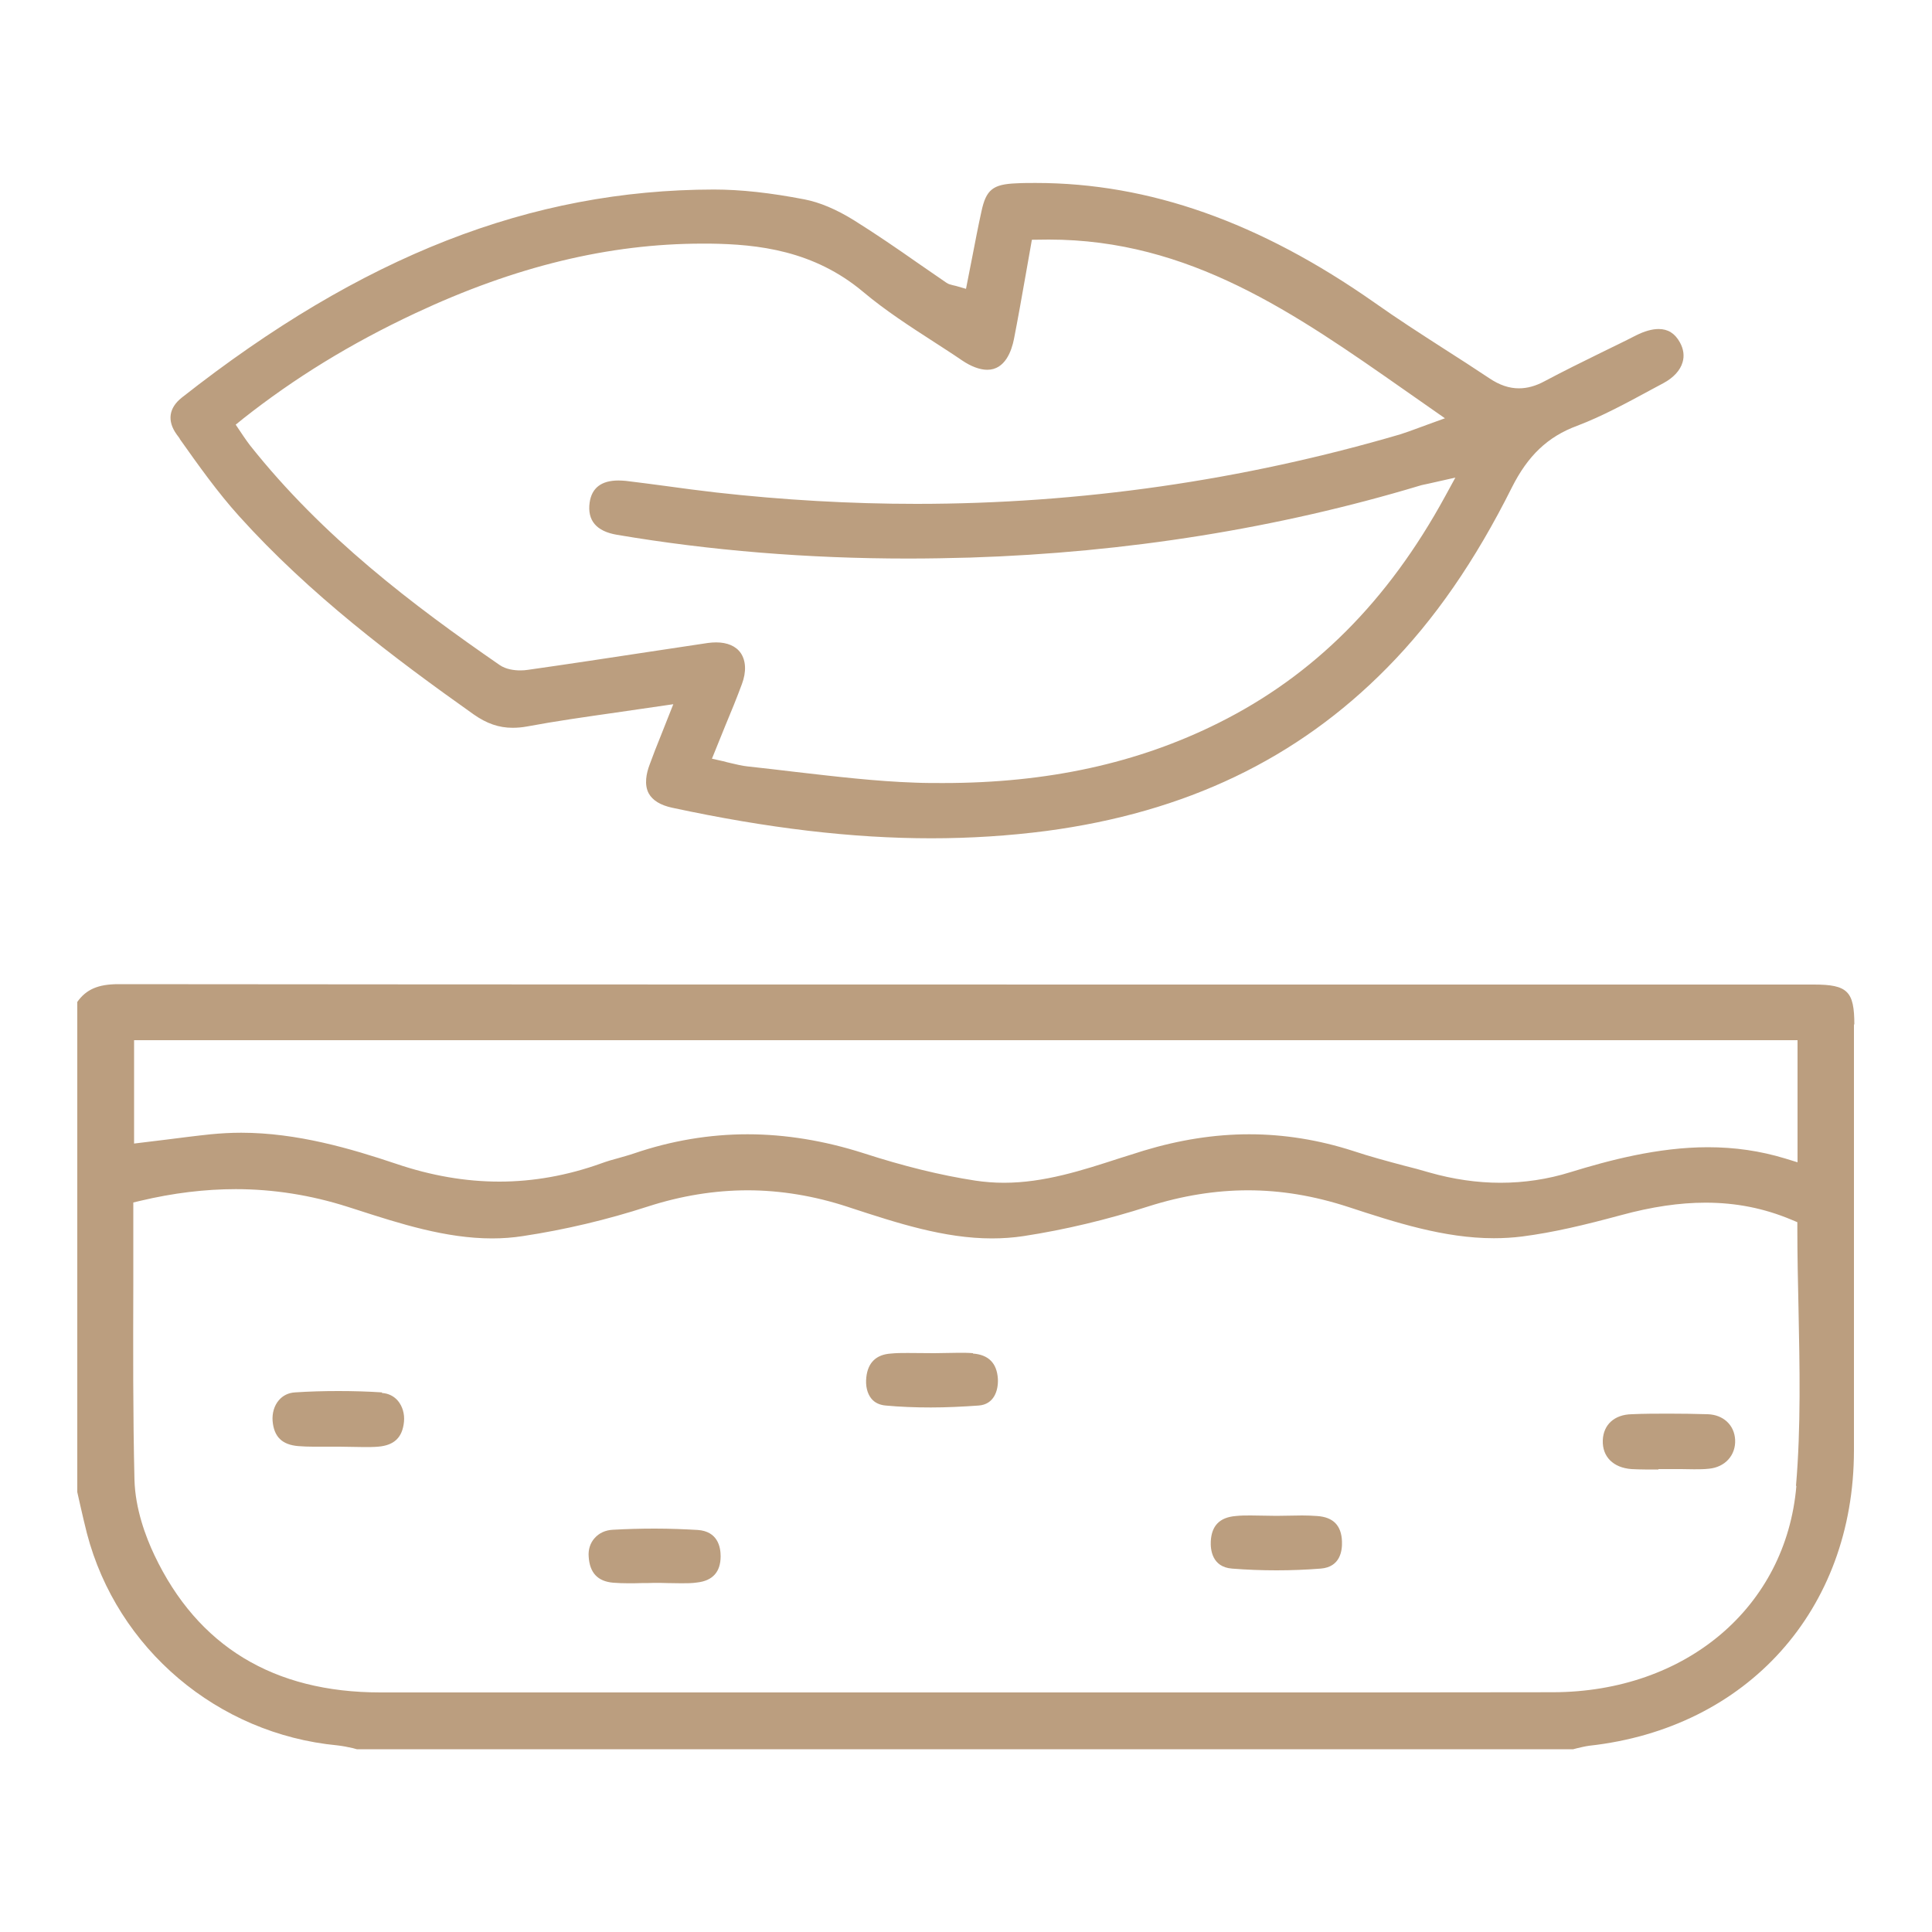
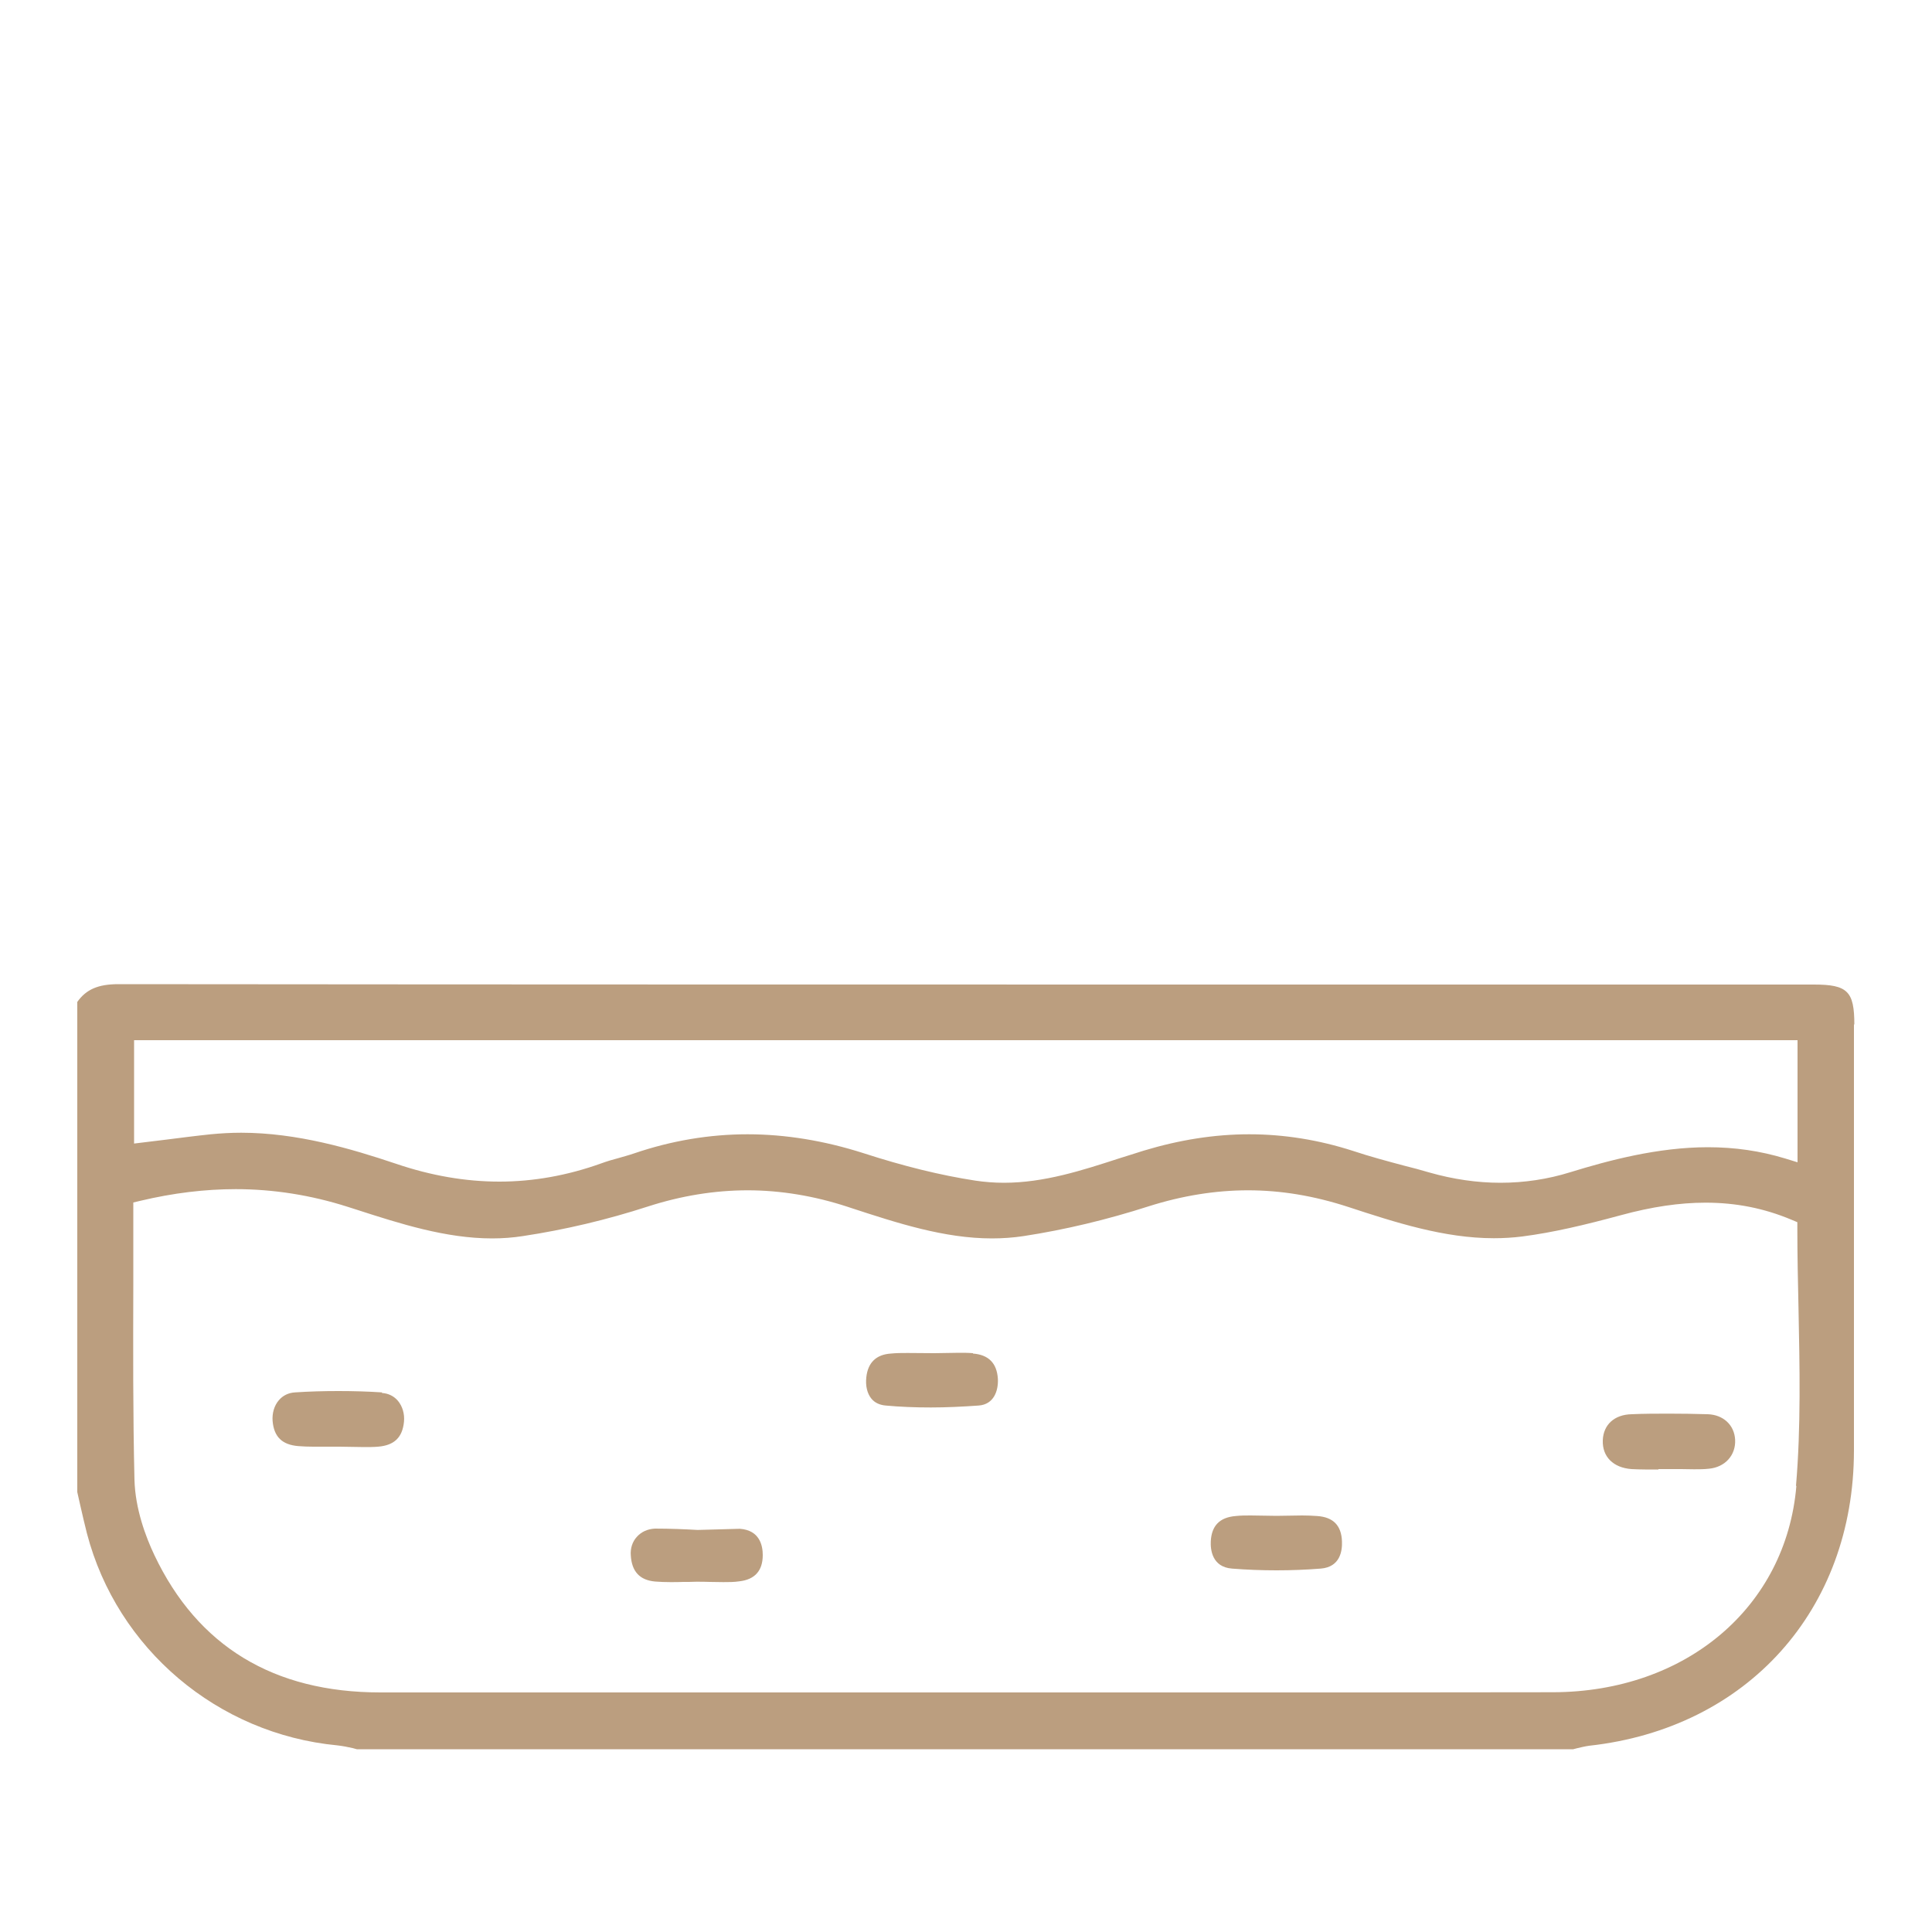
<svg xmlns="http://www.w3.org/2000/svg" viewBox="0 0 100 100" data-name="Layer 1" id="Layer_1">
  <defs>
    <style>
      .cls-1 {
        fill: #bb9e7f;
      }
    </style>
  </defs>
  <path d="M95.98,53.03c0-1.72-.35-2.07-2.09-2.07h-25.07c-20.89,0-41.78,0-62.69-.02-1.05,0-1.67,.27-2.13,.92v25.37l.16,.71c.11,.48,.22,.96,.34,1.43,1.56,5.97,6.76,10.38,12.96,10.97,.26,.03,.53,.08,.79,.14l.22,.06h62.96l.19-.05c.21-.05,.42-.1,.63-.13,8.19-.9,13.7-7.04,13.71-15.27,0-5.52,0-11.04,0-16.55v-5.52Zm-89.04,.81H93.04v6.32l-.65-.2c-1.29-.39-2.59-.58-3.99-.58-2.6,0-5.16,.69-7.11,1.29-1.18,.37-2.41,.55-3.63,.55-1.2,0-2.44-.18-3.67-.53-.44-.13-.88-.25-1.33-.36-.86-.23-1.76-.47-2.63-.76-1.77-.57-3.57-.86-5.37-.86s-3.62,.29-5.47,.85c-.42,.13-.84,.27-1.27,.4-1.91,.62-3.88,1.26-5.96,1.26-.5,0-.99-.04-1.47-.11-1.82-.28-3.72-.75-5.79-1.42-2.03-.65-4.05-.98-6.01-.98s-3.94,.33-5.87,.99c-.26,.09-.53,.16-.8,.24-.31,.08-.61,.17-.91,.28-1.73,.62-3.5,.94-5.26,.94s-3.54-.31-5.34-.92c-2.35-.79-5.14-1.61-8.03-1.61-.53,0-1.05,.03-1.57,.08-.77,.08-1.54,.18-2.33,.28l-1.64,.2v-5.36Zm86.04,23.07c-.53,6.27-5.71,10.66-12.59,10.68-3.25,0-6.5,.01-9.75,.01h-15.59s-35.36,0-35.36,0c-5.53,0-9.46-2.39-11.7-7.11-.45-.95-.99-2.39-1.03-3.9-.08-3.36-.07-6.8-.06-10.13,0-1.27,0-2.55,0-3.83v-.39l.38-.09c1.68-.4,3.33-.6,4.92-.6,1.95,0,3.9,.31,5.78,.91l.44,.14c2.29,.74,4.66,1.5,7.05,1.5,.54,0,1.08-.04,1.59-.12,2.19-.33,4.37-.85,6.47-1.53,1.73-.56,3.47-.84,5.17-.84s3.46,.29,5.19,.86l.18,.06c2.36,.77,4.8,1.57,7.27,1.57,.56,0,1.11-.04,1.64-.12,2.15-.33,4.32-.85,6.47-1.54,1.73-.55,3.46-.83,5.15-.83s3.4,.28,5.18,.86c2.44,.8,4.97,1.62,7.54,1.62,.5,0,1-.03,1.47-.09,1.62-.21,3.21-.59,5.1-1.1,1.61-.44,3.05-.65,4.39-.65,1.58,0,3.03,.29,4.44,.88l.31,.13v.33c0,1.37,.03,2.75,.06,4.12,.06,3.02,.13,6.15-.13,9.2Z" class="cls-1" />
-   <path d="M9.29,22.7c.97,1.37,1.97,2.78,3.09,4.02,3.64,4.04,7.99,7.32,12.14,10.26,.67,.47,1.3,.69,2.01,.69,.24,0,.49-.02,.76-.07,1.5-.28,3-.49,4.6-.72,.68-.1,2.96-.43,2.96-.43l-.63,1.59c-.23,.57-.42,1.05-.6,1.55-.16,.42-.29,1.02-.04,1.48,.2,.36,.61,.61,1.22,.74,4.93,1.06,9.31,1.58,13.4,1.58,2.03,0,4.03-.13,5.96-.38,7.21-.96,12.98-3.72,17.63-8.44,2.46-2.49,4.57-5.55,6.47-9.35,.82-1.63,1.85-2.62,3.37-3.18,1.29-.49,2.56-1.18,3.78-1.84l.69-.37c.52-.28,.87-.66,.99-1.08,.1-.33,.05-.69-.14-1.03-.26-.47-.62-.69-1.1-.69-.34,0-.73,.11-1.17,.33-.6,.31-1.21,.6-1.82,.9-.98,.48-1.95,.96-2.91,1.47-.46,.25-.9,.37-1.33,.37-.51,0-1.01-.17-1.53-.52-.78-.52-1.57-1.03-2.37-1.54-1.18-.76-2.41-1.55-3.58-2.38-5.93-4.16-11.66-6.19-17.53-6.19-.34,0-.68,0-1.03,.02-1.19,.05-1.54,.33-1.78,1.45-.17,.77-.32,1.55-.47,2.33l-.33,1.68-.52-.15-.17-.04c-.11-.03-.22-.05-.33-.13-.5-.34-.99-.68-1.48-1.02-1.07-.75-2.18-1.51-3.3-2.21-.92-.57-1.78-.93-2.56-1.08-1.76-.34-3.29-.51-4.69-.51-9.48,.01-18.23,3.44-27.54,10.77-.67,.53-.77,1.2-.27,1.9l.17,.23Zm3.28-1.02c2.67-2.11,5.58-3.9,8.93-5.47,5.16-2.42,10.02-3.6,14.86-3.6h.37c2.5,.03,5.39,.35,7.95,2.5,1.13,.95,2.41,1.78,3.65,2.58,.49,.32,.98,.63,1.46,.96,.47,.32,.93,.49,1.31,.49,.93,0,1.26-.99,1.38-1.58,.21-1.07,.4-2.15,.6-3.28l.33-1.87s.72-.01,.88-.01c7.27,0,12.7,3.79,18.44,7.81l2.06,1.44-.91,.33-.49,.18c-.33,.12-.62,.23-.91,.32-8.15,2.39-16.58,3.6-25.04,3.6-3.42,0-6.91-.2-10.38-.59-.86-.1-1.71-.21-2.57-.33-.7-.09-1.4-.19-2.1-.27-.13-.01-.26-.02-.38-.02-.88,0-1.38,.38-1.49,1.14-.13,.93,.35,1.49,1.41,1.67,4.83,.82,9.9,1.23,15.06,1.23,1.08,0,2.15-.02,3.23-.05,8.12-.26,15.94-1.52,23.26-3.72,.12-.04,.25-.06,.43-.1l1.42-.32-.53,.97c-2.97,5.44-6.8,9.27-11.73,11.73-4.19,2.09-8.85,3.11-14.26,3.11-.48,0-.96,0-1.44-.02-2.06-.07-4.14-.32-6.15-.55-.84-.1-1.68-.2-2.52-.29-.29-.03-.57-.1-.87-.17-.13-.03-.26-.06-.4-.1l-.58-.13s.53-1.31,.68-1.68c.31-.74,.6-1.45,.87-2.18,.24-.64,.21-1.21-.06-1.61-.25-.36-.7-.55-1.27-.55-.14,0-.28,.01-.43,.03l-2.99,.45c-2.11,.32-4.21,.64-6.32,.94-.13,.02-.26,.03-.4,.03-.3,0-.74-.05-1.07-.28-4.49-3.1-9.16-6.63-12.92-11.37-.11-.14-.21-.29-.33-.46l-.41-.61,.36-.29Z" class="cls-1" />
  <path d="M50.36,70.04c-.24-.02-.48-.02-.72-.02-.21,0-1.07,.02-1.28,.02-.23,0-1.15-.01-1.38-.01-.29,0-.58,0-.87,.03-.76,.05-1.19,.47-1.27,1.23-.05,.45,.05,.84,.26,1.1,.17,.21,.42,.33,.74,.36,.75,.07,1.54,.1,2.34,.1h0c.8,0,1.64-.04,2.48-.1,.78-.06,1.02-.76,.99-1.38-.05-.81-.48-1.25-1.29-1.31Z" class="cls-1" />
  <path d="M88.39,73.2c-.66-.02-1.33-.03-1.99-.03s-1.3,0-1.95,.03c-.89,.02-1.46,.54-1.49,1.35-.03,.85,.54,1.42,1.49,1.49,.23,.01,.47,.02,.7,.02h.69v-.02h.5c.23,0,.45,0,.68,0,.22,0,.44,.01,.66,.01,.26,0,.52,0,.78-.03,.83-.08,1.39-.7,1.35-1.5-.04-.76-.61-1.29-1.41-1.32Z" class="cls-1" />
  <path d="M19.77,72.07c-.75-.05-1.51-.07-2.26-.07s-1.5,.02-2.24,.07c-.34,.02-.63,.16-.84,.41-.24,.28-.35,.67-.32,1.07,.07,.82,.49,1.23,1.33,1.3,.25,.02,.51,.03,.77,.03,.22,0,.45,0,.67,0,.23,0,.46,0,.69,0,.21,0,1.06,.02,1.27,.02,.25,0,.49,0,.73-.02,.84-.07,1.26-.48,1.34-1.29,.04-.41-.08-.8-.31-1.08-.21-.25-.5-.39-.83-.41Z" class="cls-1" />
  <path d="M68.19,78.47c-.26-.02-.53-.03-.79-.03-.22,0-1.1,.02-1.33,.02s-1.11-.02-1.33-.02c-.27,0-.53,0-.79,.03-.82,.07-1.24,.5-1.28,1.31-.02,.4,.05,1.33,1.1,1.41,.75,.06,1.53,.09,2.3,.09s1.53-.03,2.29-.09c1.01-.08,1.12-.92,1.1-1.41-.03-.82-.45-1.25-1.27-1.31Z" class="cls-1" />
-   <path d="M36.11,79.19c-.7-.04-1.44-.07-2.21-.07s-1.45,.02-2.18,.06c-.39,.02-.71,.17-.94,.43-.23,.25-.34,.6-.31,.96,.05,.84,.47,1.28,1.26,1.35,.26,.02,.52,.03,.78,.03,.23,0,.46,0,.69-.01,.21,0,.43,0,.65-.01,.24,0,.48,0,.72,.01,.23,0,.46,.01,.69,.01,.28,0,.55,0,.82-.04,.81-.09,1.22-.55,1.22-1.36,0-.48-.15-1.29-1.19-1.36Z" class="cls-1" />
+   <path d="M36.11,79.19c-.7-.04-1.44-.07-2.21-.07c-.39,.02-.71,.17-.94,.43-.23,.25-.34,.6-.31,.96,.05,.84,.47,1.28,1.26,1.35,.26,.02,.52,.03,.78,.03,.23,0,.46,0,.69-.01,.21,0,.43,0,.65-.01,.24,0,.48,0,.72,.01,.23,0,.46,.01,.69,.01,.28,0,.55,0,.82-.04,.81-.09,1.22-.55,1.22-1.36,0-.48-.15-1.29-1.19-1.36Z" class="cls-1" />
</svg>